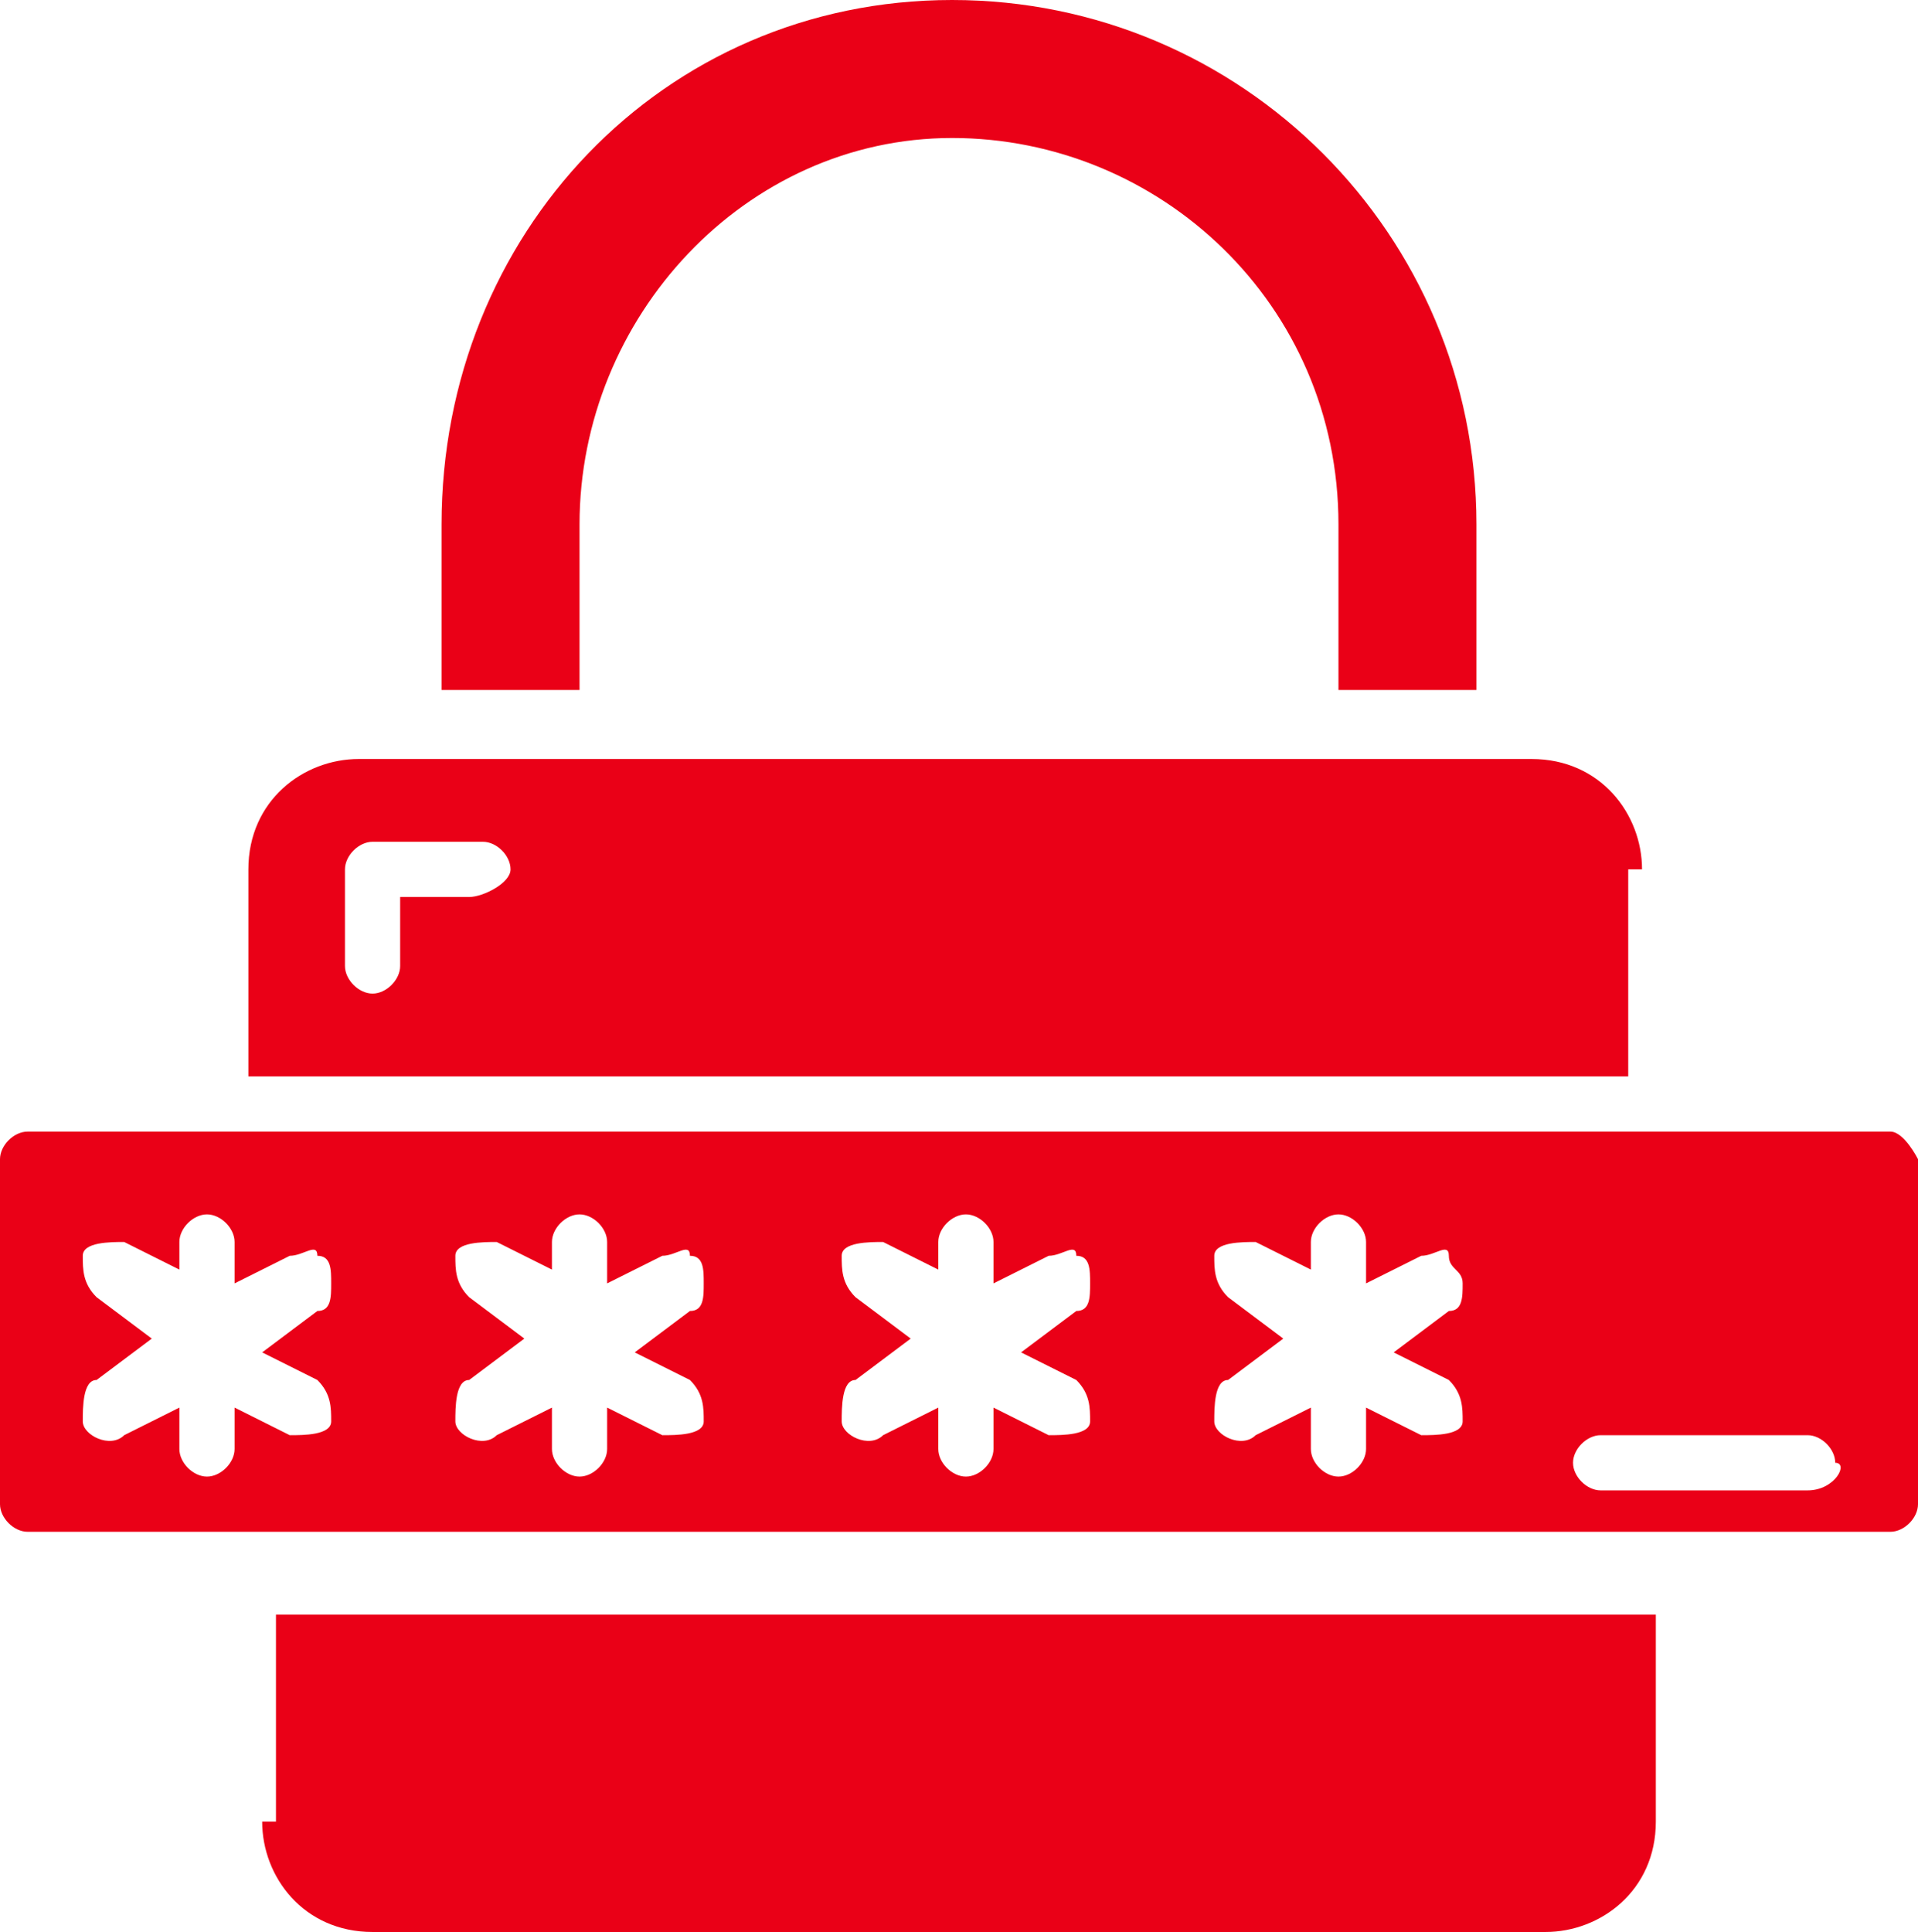
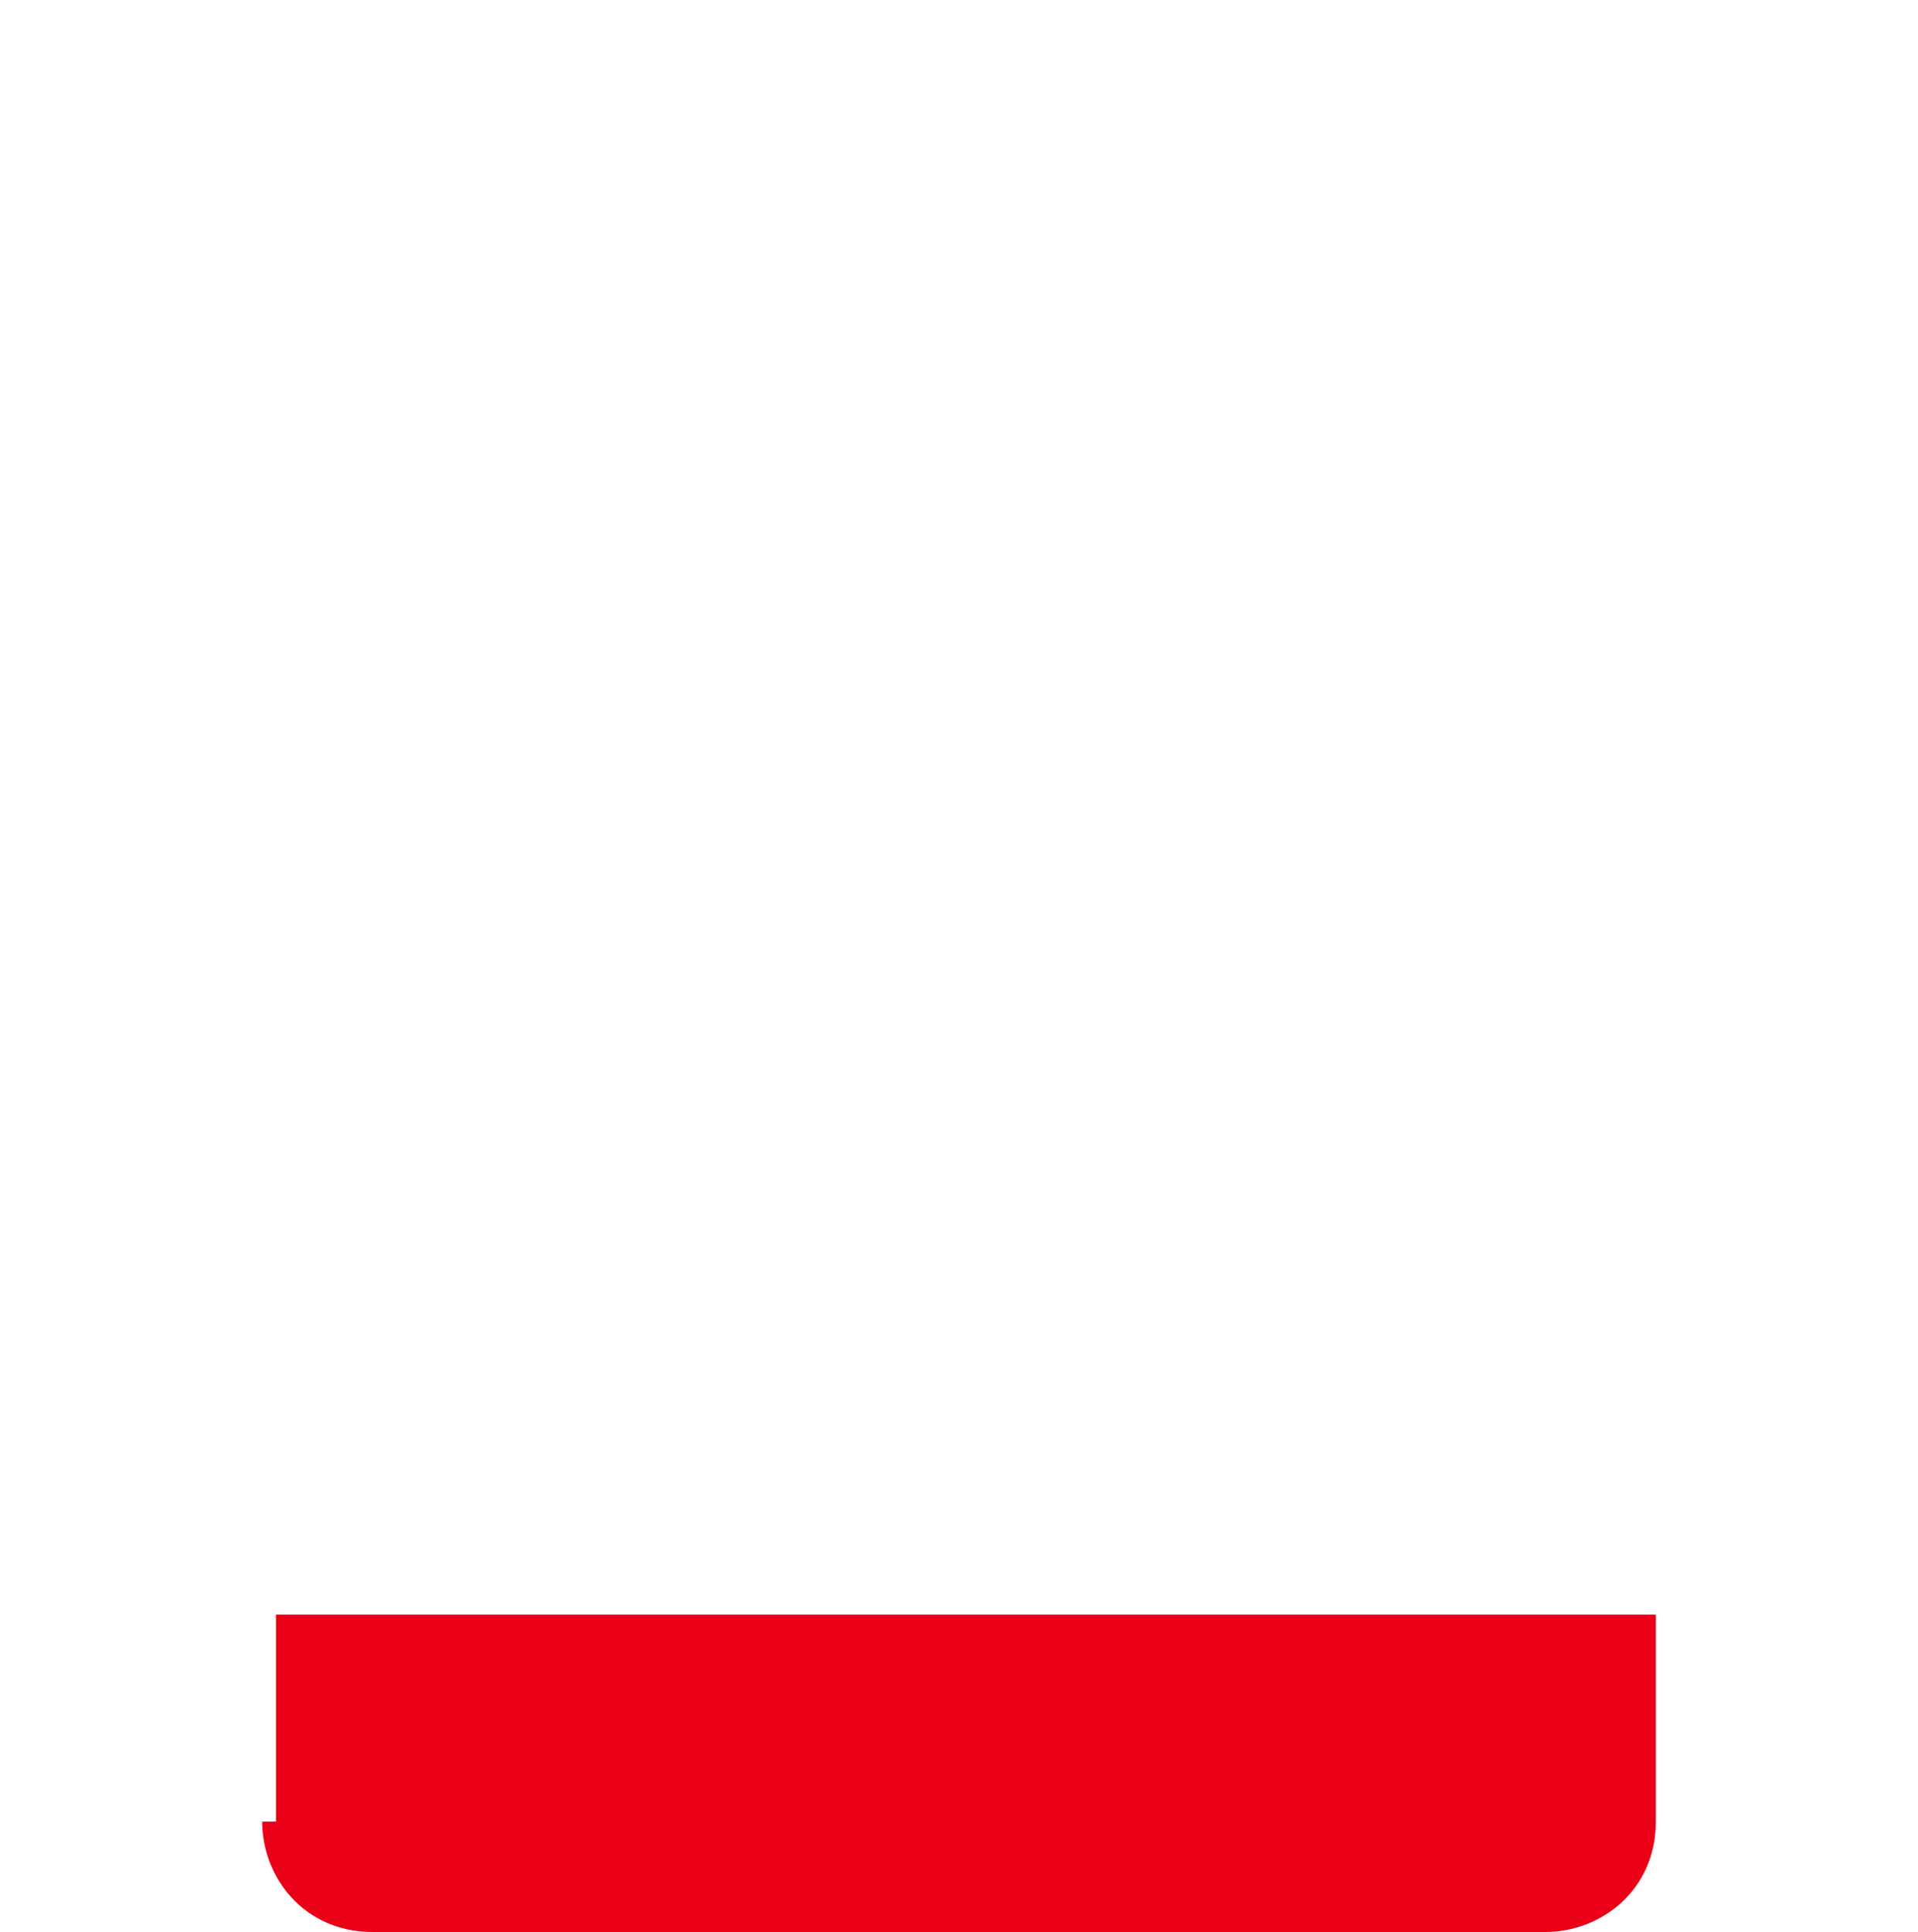
<svg xmlns="http://www.w3.org/2000/svg" id="katman_2" data-name="katman 2" viewBox="0 0 13.9 14">
  <defs>
    <style>
      .cls-1 {
        fill: #ea0017;
      }
    </style>
  </defs>
  <g id="Layer_1" data-name="Layer 1">
    <g id="Page-1">
      <g id="_010---Secure-Password" data-name="010---Secure-Password">
-         <path id="Shape" class="cls-1" d="m11.9,6.3c0-.4-.3-.8-.8-.8H2.6c-.4,0-.8.3-.8.8v1.5h10v-1.5h.1Zm-8.5.2h-.5v.5c0,.1-.1.2-.2.2s-.2-.1-.2-.2v-.7c0-.1.1-.2.2-.2h.8c.1,0,.2.1.2.2s-.2.2-.3.2Z" />
        <path id="Shape-2" data-name="Shape" class="cls-1" d="m1.9,13.2c0,.4.3.8.8.8h8.5c.4,0,.8-.3.8-.8v-1.5H2v1.5h-.1Z" />
-         <path id="Shape-3" data-name="Shape" class="cls-1" d="m13.7,8.2H.2c-.1,0-.2.1-.2.2v2.5c0,.1.1.2.2.2h13.5c.1,0,.2-.1.2-.2v-2.5s-.1-.2-.2-.2Zm-11.4,1.8c.1.1.1.2.1.3s-.2.1-.3.1l-.4-.2v.3c0,.1-.1.2-.2.2s-.2-.1-.2-.2v-.3l-.4.2c-.1.1-.3,0-.3-.1s0-.3.1-.3l.4-.3-.4-.3c-.1-.1-.1-.2-.1-.3s.2-.1.3-.1l.4.2v-.2c0-.1.1-.2.2-.2s.2.1.2.2v.3l.4-.2c.1,0,.2-.1.2,0,.1,0,.1.1.1.2s0,.2-.1.2l-.4.3.4.2Zm2.7,0c.1.1.1.2.1.3s-.2.1-.3.1l-.4-.2v.3c0,.1-.1.2-.2.2s-.2-.1-.2-.2v-.3l-.4.2c-.1.1-.3,0-.3-.1s0-.3.1-.3l.4-.3-.4-.3c-.1-.1-.1-.2-.1-.3s.2-.1.3-.1l.4.2v-.2c0-.1.1-.2.2-.2s.2.1.2.2v.3l.4-.2c.1,0,.2-.1.2,0,.1,0,.1.1.1.2s0,.2-.1.2l-.4.3.4.2Zm2.8,0c.1.1.1.2.1.3s-.2.1-.3.1l-.4-.2v.3c0,.1-.1.2-.2.2s-.2-.1-.2-.2v-.3l-.4.2c-.1.1-.3,0-.3-.1s0-.3.1-.3l.4-.3-.4-.3c-.1-.1-.1-.2-.1-.3s.2-.1.3-.1l.4.2v-.2c0-.1.1-.2.2-.2s.2.1.2.2v.3l.4-.2c.1,0,.2-.1.2,0,.1,0,.1.1.1.2s0,.2-.1.2l-.4.3.4.2Zm2.7,0c.1.1.1.2.1.3s-.2.1-.3.1l-.4-.2v.3c0,.1-.1.2-.2.2s-.2-.1-.2-.2v-.3l-.4.2c-.1.1-.3,0-.3-.1s0-.3.1-.3l.4-.3-.4-.3c-.1-.1-.1-.2-.1-.3s.2-.1.3-.1l.4.2v-.2c0-.1.1-.2.2-.2s.2.1.2.2v.3l.4-.2c.1,0,.2-.1.2,0s.1.1.1.2,0,.2-.1.2l-.4.3.4.2Zm2.6.8h-1.5c-.1,0-.2-.1-.2-.2s.1-.2.2-.2h1.5c.1,0,.2.1.2.2.1,0,0,.2-.2.2Z" />
-         <path id="Shape-4" data-name="Shape" class="cls-1" d="m4.2,3.8c0-1.5,1.2-2.8,2.7-2.8s2.8,1.2,2.8,2.8v1.2h1v-1.2c0-2.1-1.7-3.8-3.8-3.8s-3.7,1.7-3.7,3.8v1.2h1v-1.2h0Z" />
      </g>
    </g>
  </g>
</svg>